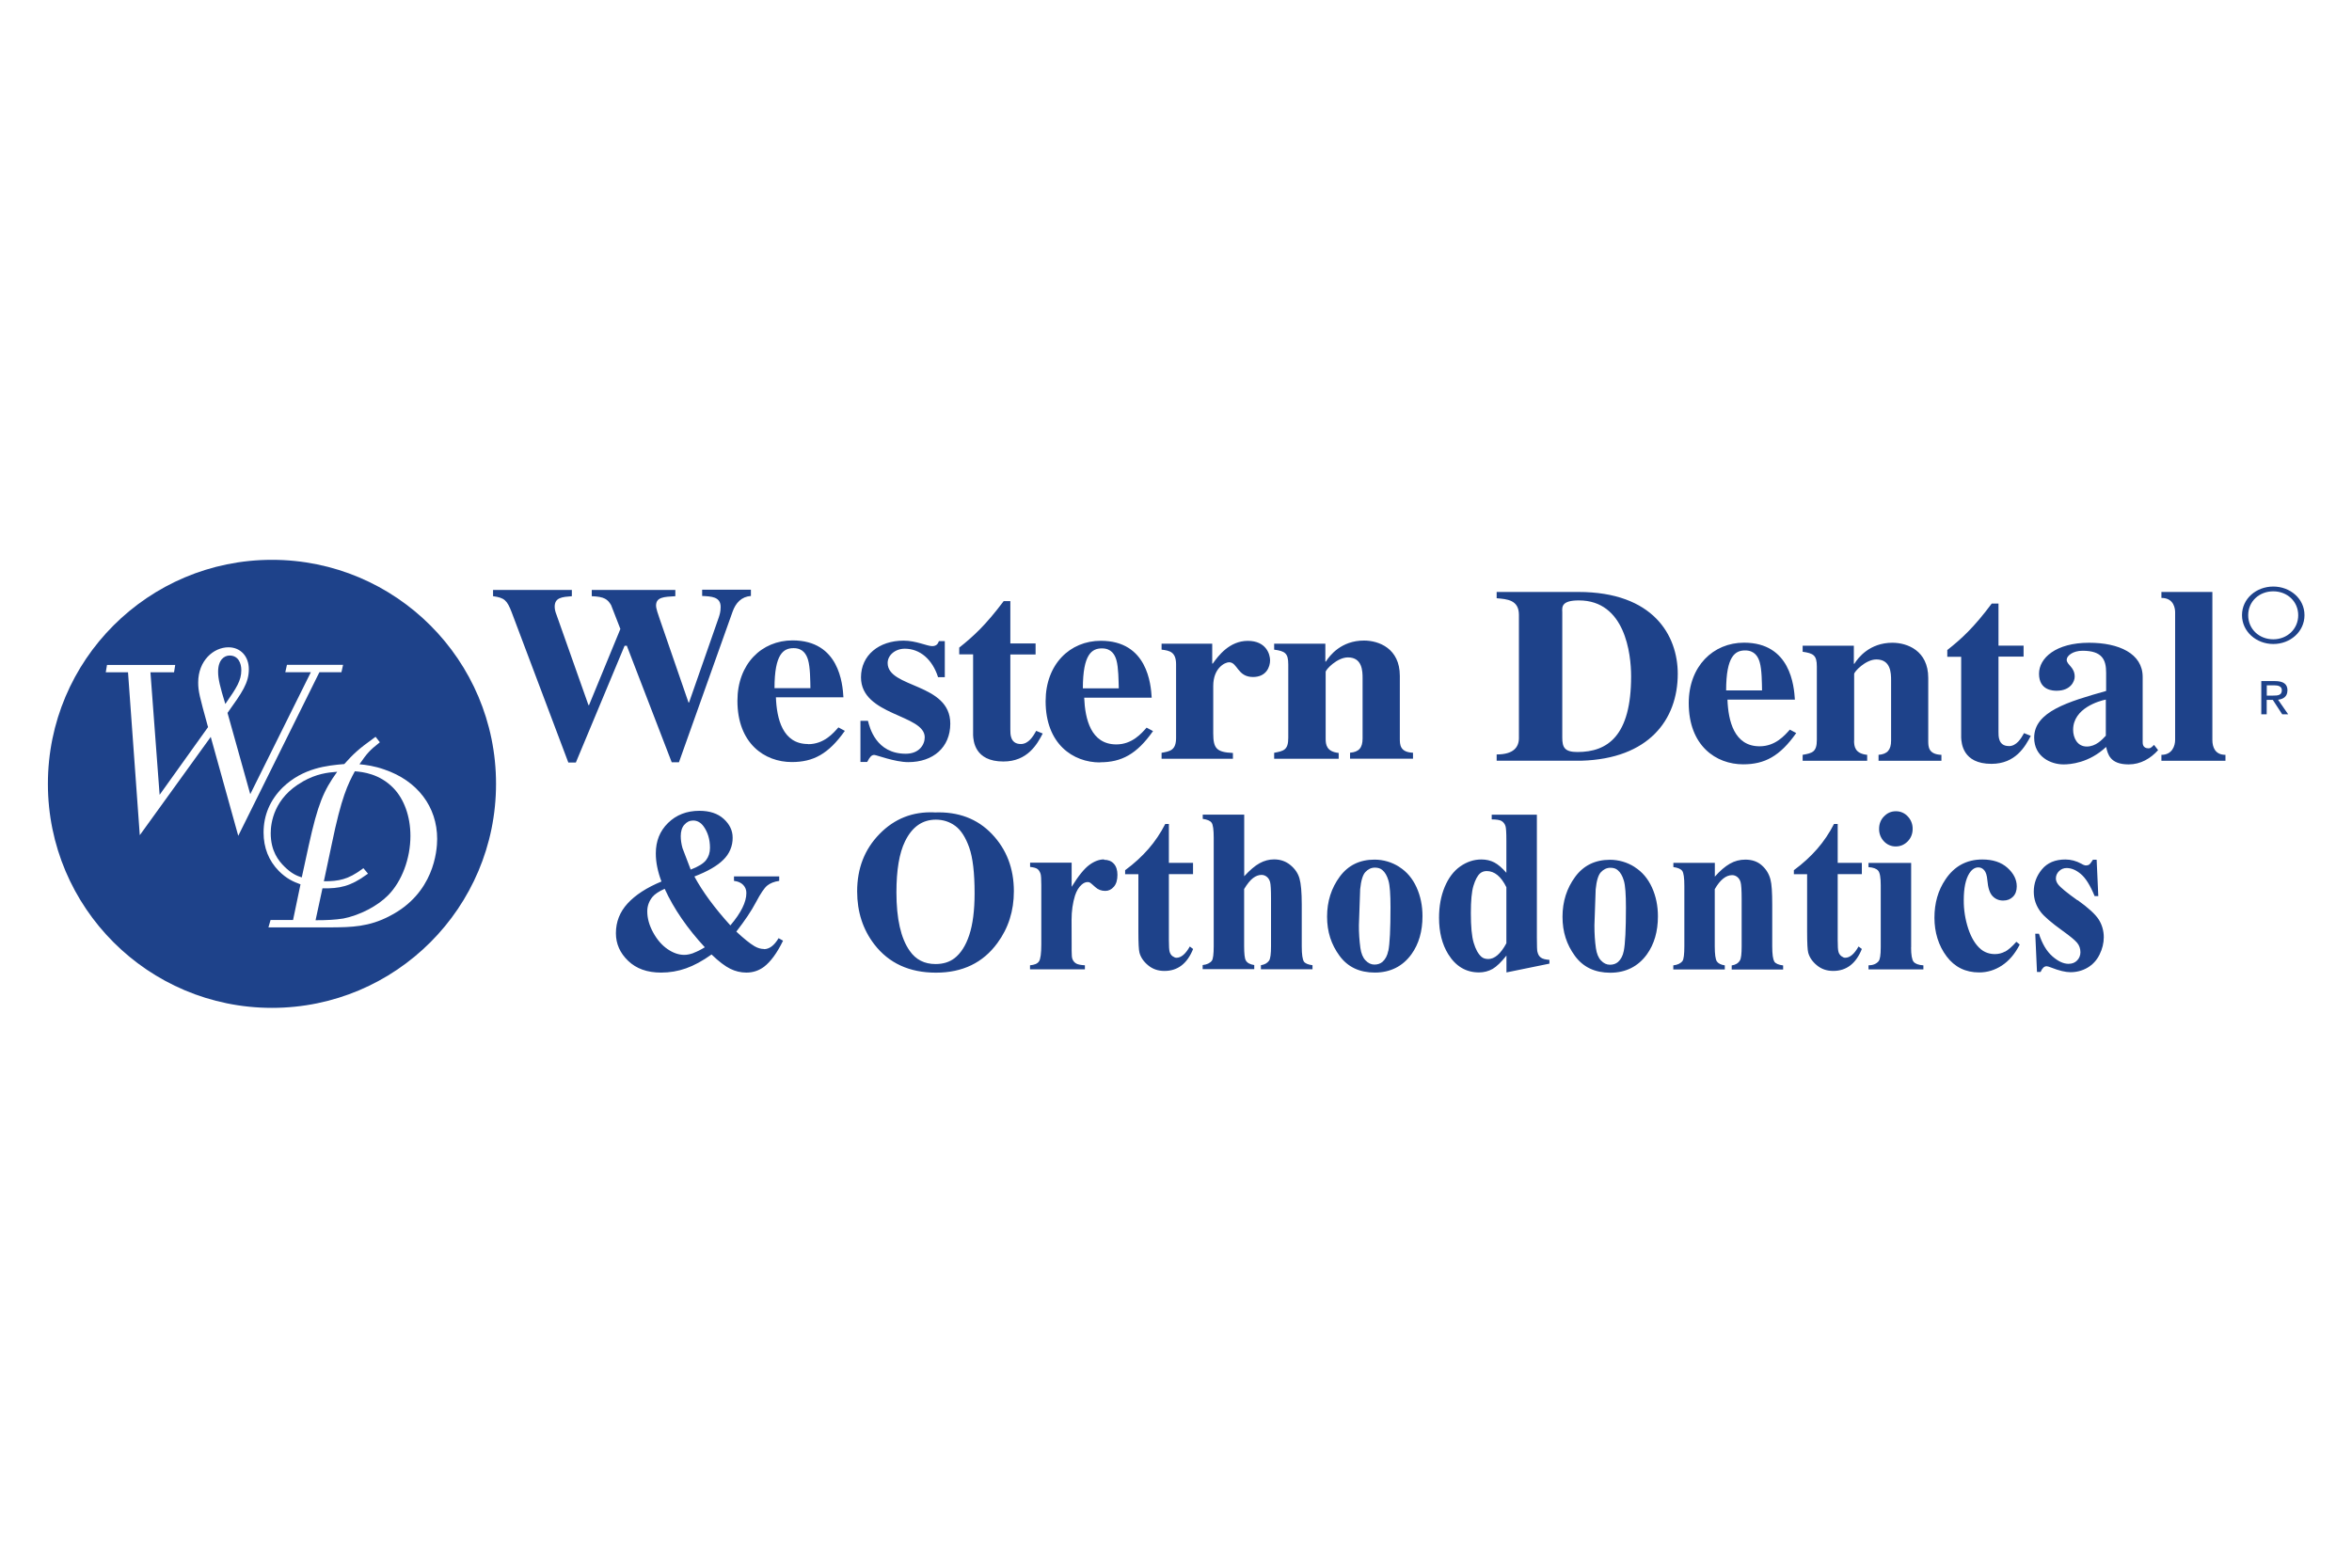
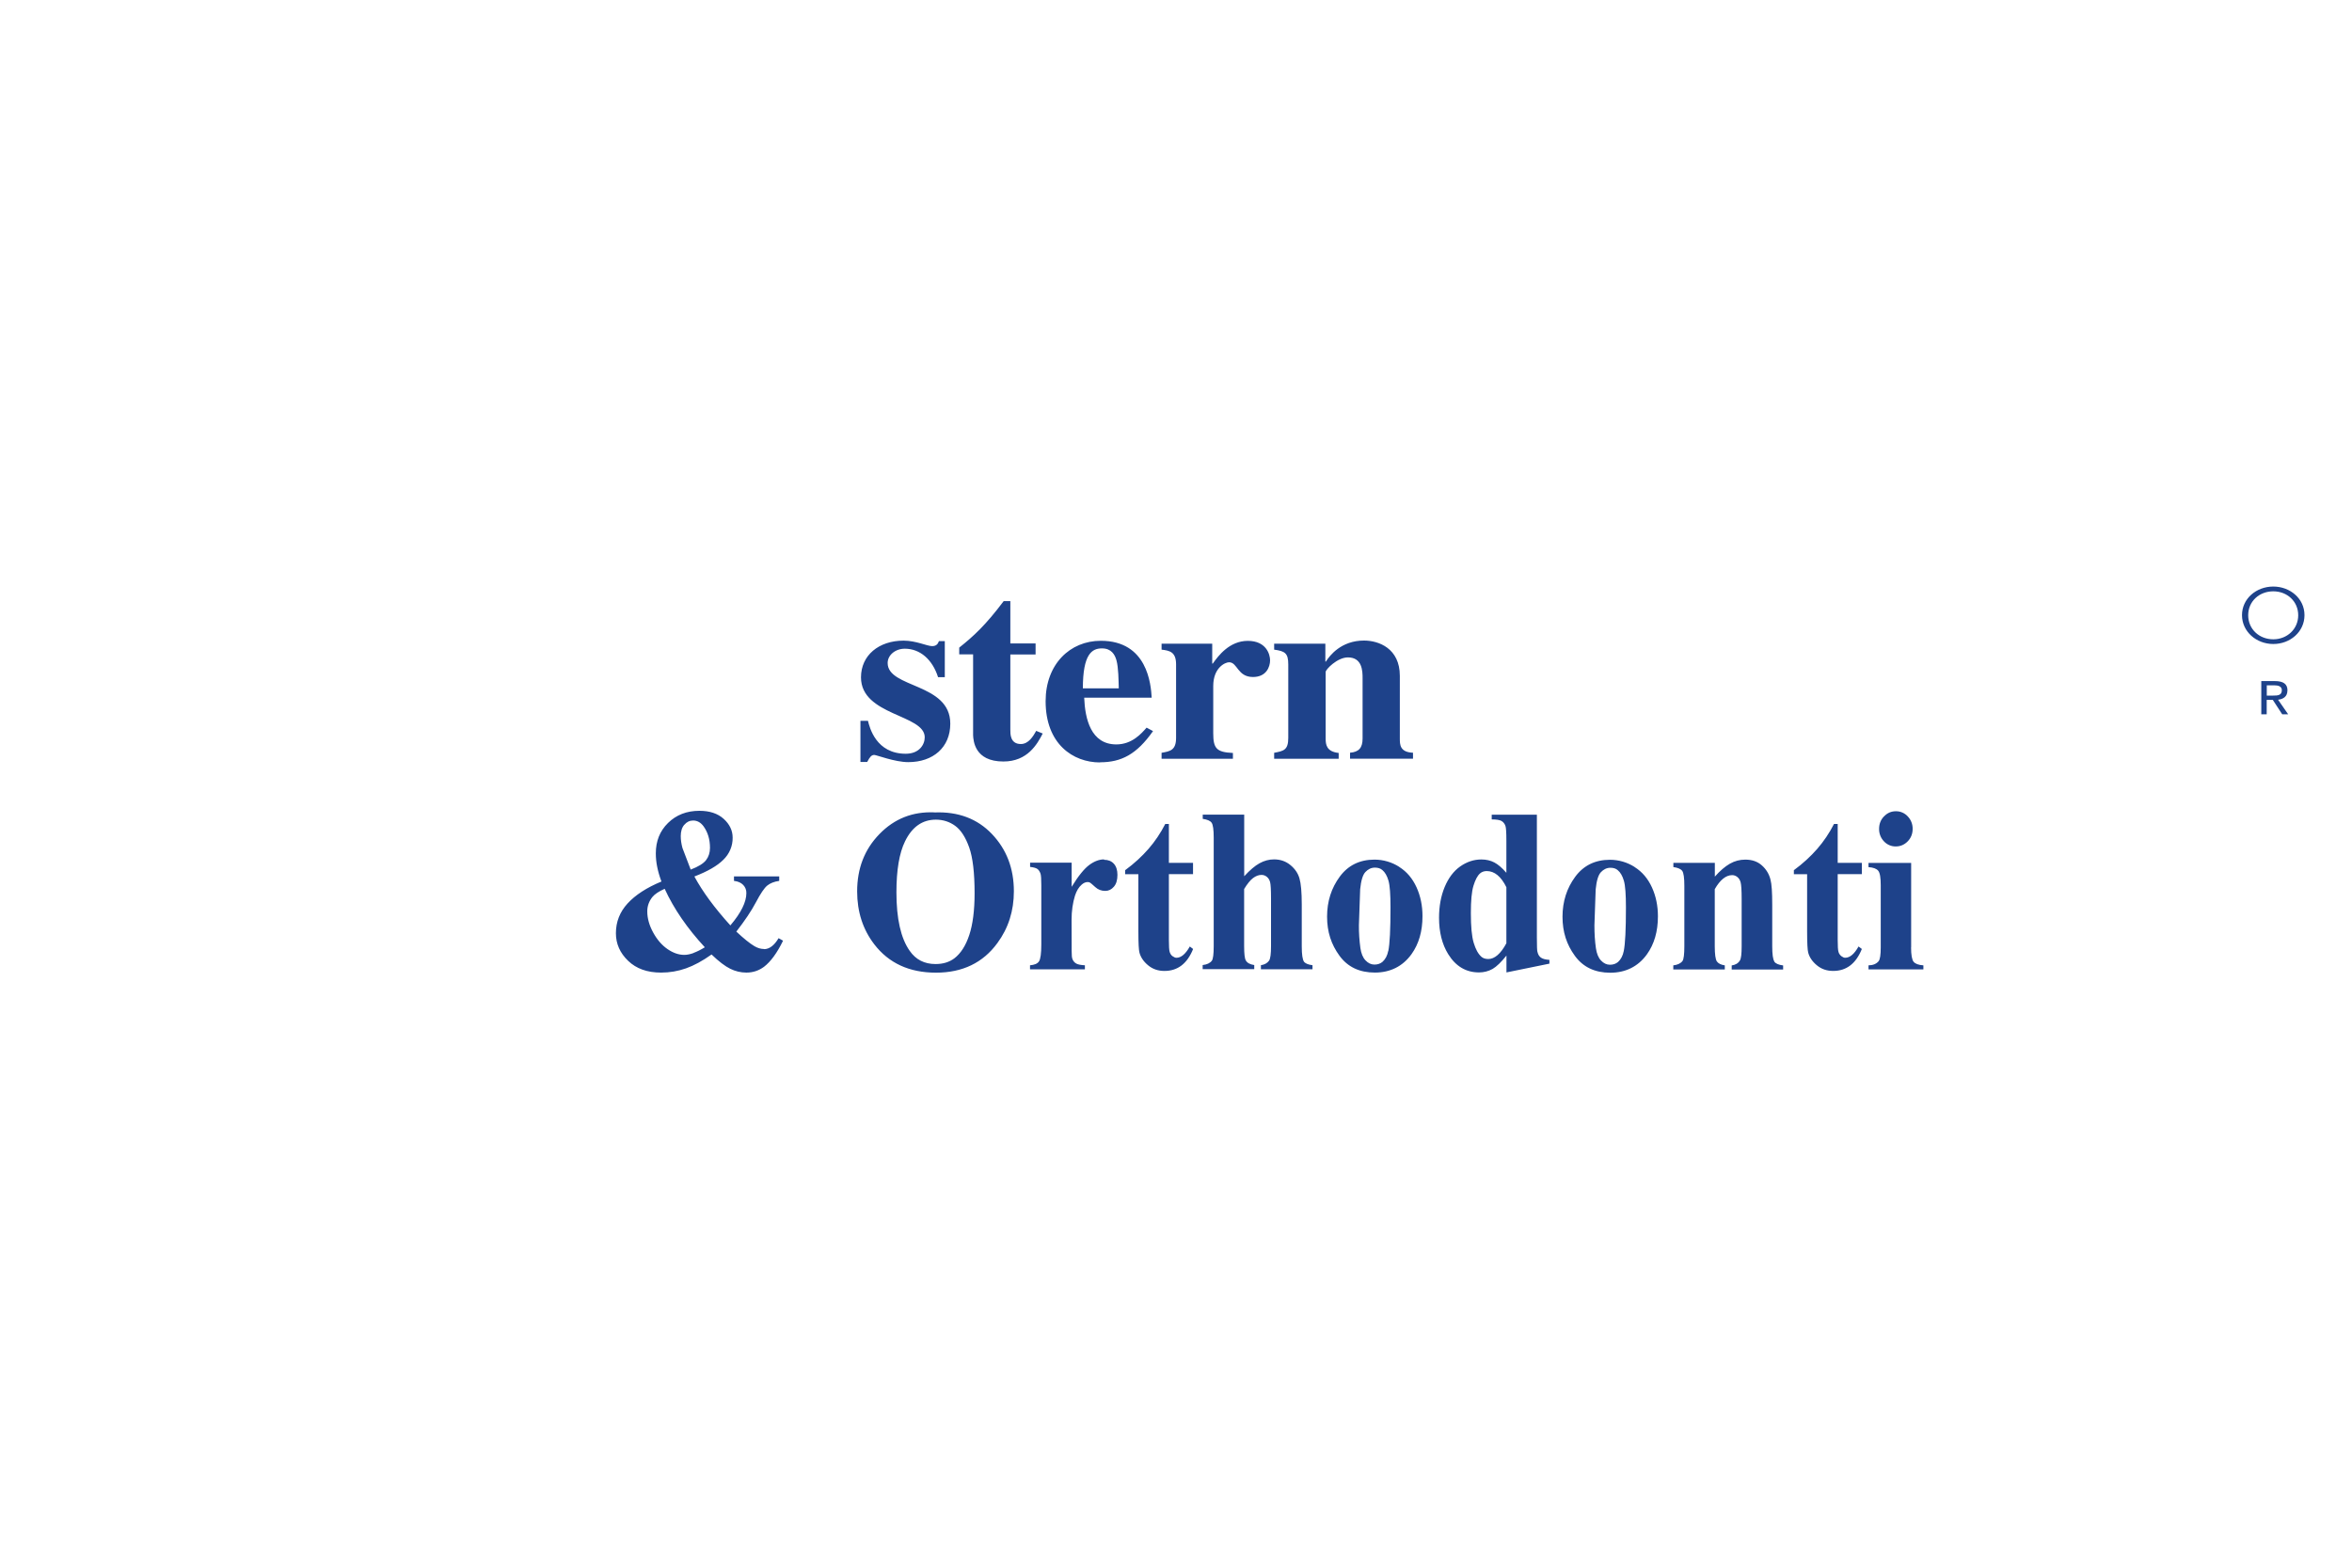
<svg xmlns="http://www.w3.org/2000/svg" id="Layer_1" viewBox="0 0 300 200">
  <defs>
    <style>.cls-1{fill:#1e428a;fill-rule:evenodd;}</style>
  </defs>
  <g>
    <path class="cls-1" d="m88.47,121.58c-.44.16-.84.24-1.19.24-.71,0-1.43-.25-2.14-.74s-1.32-1.19-1.82-2.1-.76-1.81-.76-2.72c0-.67.22-1.28.65-1.82.3-.37.83-.72,1.57-1.05,1.18,2.58,2.9,5.06,5.12,7.46-.52.32-1,.56-1.44.72m-1.17-16.35c.3-.36.68-.54,1.12-.54.53,0,.97.25,1.33.74.54.75.82,1.66.82,2.75,0,.6-.17,1.13-.5,1.56s-.99.84-1.96,1.21l-1.05-2.75c-.15-.54-.22-1.05-.22-1.53,0-.6.15-1.1.46-1.45m10.16,15.86c-.4,0-.81-.12-1.22-.36-.59-.35-1.36-.97-2.31-1.86,1.07-1.38,1.91-2.62,2.5-3.74s1.07-1.83,1.44-2.13.88-.51,1.53-.6v-.57h-5.77v.57c.52.06.9.23,1.18.52.27.28.41.65.4,1.04,0,1.14-.68,2.52-2.04,4.12-2.02-2.23-3.55-4.31-4.59-6.24,1.69-.65,2.93-1.36,3.71-2.15.76-.74,1.19-1.75,1.17-2.81,0-.9-.38-1.7-1.14-2.39s-1.8-1.03-3.1-1.03c-1.62,0-2.95.52-4,1.55s-1.56,2.32-1.56,3.88c0,.59.06,1.17.18,1.74.12.6.3,1.22.54,1.85-1.89.78-3.33,1.72-4.32,2.8s-1.49,2.34-1.49,3.8c0,1.35.52,2.52,1.56,3.52s2.43,1.5,4.2,1.5c1.1,0,2.16-.18,3.18-.54s2.11-.95,3.26-1.77c.93.9,1.73,1.5,2.38,1.82.64.32,1.35.49,2.06.49.84,0,1.59-.25,2.25-.74.86-.66,1.67-1.77,2.43-3.33l-.57-.32c-.56.94-1.18,1.4-1.86,1.4m26.18-1.8c-.45,1.36-1.09,2.35-1.9,2.97-.64.48-1.43.73-2.4.73-1.42,0-2.52-.56-3.3-1.69-1.13-1.6-1.69-4.1-1.69-7.46,0-2.83.36-5,1.1-6.51.9-1.84,2.21-2.76,3.93-2.76.93,0,1.76.27,2.48.8s1.31,1.45,1.77,2.74.69,3.24.69,5.85c0,2.19-.23,3.97-.68,5.33m-4.43-15.65c-2.78-.12-5.11.8-7.02,2.76s-2.85,4.39-2.85,7.32c0,2.61.73,4.86,2.19,6.76,1.85,2.4,4.47,3.61,7.86,3.61s6-1.26,7.84-3.78c1.4-1.9,2.1-4.1,2.1-6.6,0-2.93-.94-5.36-2.8-7.31s-4.3-2.87-7.31-2.75m21.61,5.99c-.6,0-1.23.23-1.87.7s-1.4,1.39-2.26,2.8v-3.08h-5.3v.54c.44.05.75.13.93.26s.3.33.4.6c.07.21.1.71.1,1.48v7.52c0,1.18-.1,1.91-.3,2.2s-.58.44-1.14.49v.52h7v-.52c-.52-.03-.89-.1-1.1-.22-.23-.13-.4-.33-.49-.58-.07-.15-.1-.5-.1-1.06v-.81s-.01-3.13-.01-3.13c0-1.13.15-2.17.44-3.1.2-.6.48-1.08.86-1.4.24-.21.49-.32.76-.32.11,0,.22.03.32.09.06.04.28.22.64.55s.78.49,1.28.49c.43,0,.79-.18,1.1-.54s.45-.86.45-1.51c0-.6-.15-1.08-.46-1.42s-.73-.5-1.24-.5m8.26-4.57h-.46c-.6,1.17-1.32,2.24-2.14,3.18s-1.81,1.86-2.98,2.72v.51h1.69v7.34c0,1.45.05,2.35.14,2.67.16.59.52,1.13,1.1,1.61s1.26.72,2.09.72c1.68,0,2.9-.93,3.65-2.8l-.42-.32c-.54.96-1.11,1.44-1.71,1.44-.15,0-.3-.07-.49-.2s-.3-.33-.37-.55-.1-.74-.1-1.52v-8.4h3.08v-1.44h-3.08v-4.97h-.01Zm17.23,17.56c-.18-.26-.28-.9-.28-1.94v-5.36c0-1.55-.1-2.65-.29-3.31s-.57-1.22-1.15-1.7-1.27-.73-2.09-.73c-.64,0-1.25.16-1.85.49s-1.24.88-1.96,1.66v-7.86h-5.29v.54c.57.08.95.24,1.13.49s.27.9.27,1.92v13.81c0,1.04-.08,1.66-.24,1.88-.23.3-.62.49-1.17.55v.52h6.58v-.52c-.55-.08-.91-.28-1.08-.6-.14-.24-.21-.85-.21-1.82v-7.28c.41-.67.79-1.14,1.14-1.4s.7-.4,1.08-.4c.25,0,.47.08.67.24s.34.38.42.67.12,1,.12,2.12v6.06c0,.98-.08,1.6-.25,1.85-.23.32-.58.51-1.04.58v.52h6.58v-.52c-.57-.07-.94-.23-1.12-.49m10.78-1.33c-.12.6-.36,1.05-.72,1.38-.28.24-.62.36-1.04.36s-.8-.18-1.14-.54-.55-.88-.65-1.57c-.13-.96-.2-1.94-.19-2.91l.16-4.59c.11-1.1.33-1.84.67-2.2s.74-.56,1.21-.56c.4,0,.71.1.95.31.34.28.6.73.78,1.35s.26,1.75.26,3.4c0,2.8-.09,4.66-.28,5.58m1.39-10.74c-.94-.6-2.03-.92-3.15-.92-1.88,0-3.36.72-4.43,2.17s-1.62,3.15-1.62,5.1.53,3.55,1.58,4.99,2.56,2.15,4.51,2.15,3.55-.78,4.68-2.35c.93-1.3,1.4-2.91,1.4-4.84,0-1.34-.25-2.57-.76-3.69s-1.24-1.99-2.21-2.6m13.67,9.74c-.72,1.34-1.5,2.01-2.3,2.01-.37,0-.66-.09-.88-.28-.42-.37-.74-.96-.99-1.79s-.36-2.09-.36-3.8c0-1.56.1-2.72.33-3.47s.5-1.28.84-1.58c.22-.19.5-.3.85-.3,1,0,1.83.69,2.51,2.06v7.15h0Zm3.97,1.15c-.06-.19-.08-.82-.08-1.88v-15.67h-5.76v.6c.6,0,1.03.07,1.25.2s.4.34.5.63c.08.21.12.84.12,1.88v4.1c-.55-.63-1.06-1.07-1.54-1.32s-1.03-.38-1.65-.38c-.96,0-1.86.3-2.7.89s-1.5,1.47-1.98,2.62-.72,2.47-.72,3.93c0,1.83.39,3.38,1.17,4.64.96,1.55,2.27,2.33,3.93,2.33.61,0,1.21-.15,1.74-.45.51-.3,1.1-.87,1.76-1.7v2.15l5.48-1.12v-.48c-.52-.04-.88-.13-1.1-.3s-.35-.39-.42-.71v.05Zm11-.15c-.12.6-.36,1.05-.72,1.38-.28.24-.62.36-1.04.36s-.8-.18-1.14-.54-.55-.88-.65-1.57c-.13-.9-.19-1.87-.19-2.91l.16-4.59c.11-1.1.33-1.84.67-2.2s.74-.56,1.21-.56c.4,0,.71.1.94.31.34.28.6.73.78,1.35s.26,1.75.26,3.4c0,2.8-.09,4.66-.28,5.58m1.39-10.74c-.94-.6-2.03-.92-3.15-.92-1.88,0-3.36.72-4.43,2.17s-1.62,3.15-1.62,5.1.53,3.55,1.58,4.99,2.56,2.15,4.51,2.15,3.55-.78,4.68-2.35c.93-1.3,1.4-2.91,1.4-4.84,0-1.34-.25-2.57-.76-3.69s-1.24-1.99-2.21-2.6m17.82,12.04c-.18-.26-.27-.9-.27-1.96v-5.29c0-1.57-.07-2.63-.22-3.18-.17-.71-.56-1.35-1.11-1.83-.55-.49-1.25-.73-2.1-.73-.7,0-1.36.17-1.97.52s-1.25.89-1.92,1.65v-1.76h-5.29v.54c.57.08.95.24,1.13.49s.27.89.27,1.92v7.68c0,1.05-.08,1.68-.24,1.9-.23.3-.62.49-1.17.55v.52h6.57v-.52c-.49-.07-.83-.24-1.01-.5s-.27-.92-.27-1.93v-7.29c.68-1.19,1.43-1.79,2.22-1.79.24,0,.46.08.66.24s.34.38.42.68.13.99.13,2.11v6.05c0,.96-.07,1.56-.22,1.8-.21.36-.56.57-1.05.64v.52h6.56v-.52c-.57-.07-.95-.23-1.13-.49m8.08-17.56h-.46c-.6,1.17-1.32,2.24-2.14,3.18s-1.81,1.86-2.98,2.72v.51h1.69v7.34c0,1.45.05,2.35.14,2.67.16.59.52,1.13,1.1,1.61s1.26.72,2.09.72c1.68,0,2.9-.93,3.65-2.8l-.42-.32c-.54.96-1.1,1.44-1.71,1.44-.15,0-.3-.07-.48-.2-.18-.14-.31-.33-.37-.55-.07-.23-.1-.74-.1-1.52v-8.4h3.08v-1.44h-3.08v-4.97h-.01Zm9.38,15.76v-10.79h-5.44v.54c.6.04,1.02.19,1.24.46s.32.88.32,1.84v7.94c0,.96-.09,1.55-.28,1.77-.28.33-.7.51-1.28.52v.52h7v-.52c-.62-.04-1.04-.2-1.25-.46s-.32-.88-.32-1.84m-3.46-16.7c-.42.44-.62.97-.62,1.59-.01.59.21,1.16.62,1.59.39.42.94.66,1.51.65.59,0,1.1-.22,1.52-.65s.63-.97.63-1.59c.01-.59-.21-1.16-.62-1.59-.39-.43-.95-.67-1.52-.66-.59,0-1.1.22-1.51.66" />
-     <path class="cls-1" d="m255.75,121.39c-.39.22-.84.33-1.29.33-.69,0-1.3-.21-1.8-.62-.68-.57-1.21-1.44-1.6-2.6-.39-1.18-.59-2.42-.58-3.67,0-1.54.24-2.68.72-3.43.32-.49.7-.74,1.14-.74.29,0,.54.12.75.36s.35.67.4,1.28c.08.97.3,1.64.66,2.02s.81.57,1.35.57.94-.17,1.26-.49.48-.77.48-1.32c0-.87-.4-1.66-1.19-2.37s-1.86-1.06-3.2-1.06c-2,0-3.57.85-4.7,2.54-.95,1.4-1.41,3.03-1.41,4.89s.52,3.56,1.55,4.93,2.42,2.05,4.15,2.05c1.03,0,2-.29,2.9-.88s1.67-1.48,2.28-2.68l-.43-.35c-.55.62-1.04,1.04-1.44,1.26m9.24-6.55c-1.36-.97-2.19-1.65-2.48-2.04-.18-.24-.28-.49-.28-.76,0-.35.15-.68.4-.92.27-.27.6-.4.97-.4.6,0,1.2.25,1.81.76s1.2,1.44,1.76,2.82h.47l-.21-4.64h-.47c-.22.34-.38.55-.48.62s-.24.11-.4.11c-.16,0-.36-.07-.6-.22-.66-.36-1.34-.54-2.04-.54-1.3,0-2.3.42-3,1.27s-1.03,1.8-1.03,2.84c0,.96.3,1.84.92,2.63.42.54,1.33,1.33,2.75,2.35.96.69,1.58,1.2,1.86,1.54s.42.74.42,1.21c0,.39-.15.77-.42,1.04-.28.29-.64.43-1.1.43-.65,0-1.33-.32-2.06-.96s-1.3-1.6-1.71-2.88h-.47l.22,4.88h.46c.2-.48.46-.73.76-.73.1,0,.3.05.57.16,1.04.41,1.86.6,2.48.6.77,0,1.52-.19,2.18-.58.66-.39,1.17-.94,1.53-1.67s.54-1.47.54-2.22c0-.8-.22-1.59-.65-2.26-.43-.67-1.33-1.49-2.68-2.46m-215.3,2.02c-2.65,1.4-4.94,1.43-7.37,1.45h-8.1l.27-.94h2.87l.95-4.55c-.97-.35-1.8-.74-2.76-1.7-1.29-1.31-1.95-2.96-1.95-4.91,0-2.2.82-4.13,2.43-5.74,2.62-2.53,5.75-2.81,7.81-2.99h.05c1.17-1.3,1.79-1.9,3.83-3.36l.17-.12.54.7-.16.13c-1.06.84-1.43,1.2-2.44,2.67.91.09,1.92.23,3.17.67,4.22,1.43,6.74,4.75,6.74,8.86,0,1.58-.44,6.96-6.05,9.83h0Zm-22.82-22.86l-9.06,12.55-1.5-20.78h-2.84l.16-.94h8.7l-.15.94h-3.01l1.17,15.63,6.18-8.64-.06-.2c-1.02-3.7-1.2-4.38-1.2-5.49,0-2.8,1.97-4.49,3.86-4.49,1.54,0,2.6,1.15,2.6,2.8,0,1.76-.89,3-2.65,5.47l-.07.1,2.9,10.37,7.73-15.56h-3.26l.21-.94h7.16l-.21.94h-2.81l-10.35,20.87-3.51-12.62h-.01Zm7.8-22.58c-15.79,0-28.58,12.8-28.58,28.58s12.79,28.58,28.58,28.58,28.58-12.8,28.58-28.58-12.79-28.58-28.58-28.58Zm-5.4,12.21c-.68,0-1.47.54-1.47,2.07,0,.9.24,1.9.92,4.11,1.44-2.07,2.04-2.99,2.04-4.31,0-.9-.39-1.87-1.5-1.87" />
-     <path class="cls-1" d="m45.27,98.38c-.9,1.68-1.71,3.25-2.96,9.34l-1,4.71c1.94,0,3.1-.24,4.88-1.55l.16-.12.59.7-.19.13c-2.06,1.5-3.45,1.78-5.62,1.74l-.88,4.07c1.39,0,2.49-.05,3.55-.22,2.1-.42,4.34-1.58,5.7-2.96,1.76-1.78,2.85-4.69,2.85-7.58,0-2.47-.8-4.7-2.19-6.12-1.76-1.8-3.87-2.04-4.89-2.12m-6.66,1.32c-3.68,2.06-4.08,5.28-4.08,6.57,0,2.3,1,3.53,1.75,4.27.89.88,1.54,1.16,2.21,1.38l.88-4.04c1.17-5.33,1.91-7.04,3.64-9.44-1.24.09-2.65.26-4.4,1.25m160.66-5.62v-16c-.04-.7-.07-1.49,2.12-1.49,5.88,0,6.66,6.78,6.66,9.69,0,7.6-3,9.65-6.84,9.65-1.63,0-1.94-.57-1.94-1.84m14.73-8.13c0-4.9-3.11-10.45-12.68-10.45h-10.42v.8c1.33.12,2.84.2,2.84,2.13v15.7c0,1.17-.68,2.1-2.84,2.1v.8h10.8c8.61-.25,12.3-5.23,12.3-11.09m8.6-2.98c1.2,0,1.65.8,1.85,1.5.28.95.28,2.61.3,3.6h-4.58c0-4.4,1.17-5.1,2.42-5.1h.01Zm5.7,10.1c-.65.73-1.84,2.13-3.86,2.13-3.25,0-4-3.25-4.1-5.95h8.6c-.11-1.73-.55-7.27-6.49-7.27-3.93,0-7.05,3-7.05,7.71,0,5.45,3.49,7.81,6.94,7.81,2.73,0,4.68-1.02,6.77-3.99l-.82-.44h0Zm8.2,1.41v-8.51c0-.29,1.47-1.85,2.83-1.85,1.85,0,1.88,1.75,1.88,2.65v7.71c0,1.18-.48,1.72-1.6,1.81v.76h8.02v-.76c-1.68-.06-1.68-1.05-1.68-1.81v-8c0-3.5-2.7-4.49-4.57-4.49-2.9,0-4.38,1.91-4.85,2.68h-.07v-2.3h-6.53v.77c1.37.2,1.81.44,1.81,1.88v9.36c0,1.56-.58,1.69-1.81,1.91v.76h8.23v-.76c-1.57-.16-1.67-1.09-1.67-1.81m19.74.69c-1.37,0-1.32-1.31-1.32-1.82v-9.59h3.2v-1.4h-3.2v-5.37h-.86c-2.31,3.09-3.86,4.5-5.67,5.93v.86h1.77v10.32c.04.67.17,3.34,3.86,3.34,3.07,0,4.3-2.2,5.02-3.57l-.86-.35c-.37.67-.95,1.66-1.95,1.66" />
-     <path class="cls-1" d="m268.59,93.87c-.47.5-1.26,1.37-2.42,1.37-1.23,0-1.74-1.14-1.74-2.14,0-2.77,3.39-3.7,4.17-3.85,0,0,0,4.62,0,4.62Zm5.8,1.47c-.1.1-.2.13-.34.13-.75,0-.75-.6-.75-.8v-8.31c0-2.99-3.04-4.36-6.84-4.36-4.23,0-6.38,1.95-6.38,3.95,0,2.17,1.85,2.17,2.26,2.17,1.78,0,2.29-1.21,2.29-1.79,0-1.24-1.02-1.5-1.02-2.16,0-.51.79-1.15,2.02-1.15,2.53,0,3.01,1.17,3.01,2.8v2.33c-4.85,1.37-9.18,2.64-9.18,5.96,0,2.42,2.1,3.41,3.75,3.41.82,0,3.22-.16,5.43-2.23.21.9.48,2.23,2.87,2.23,1.54,0,2.8-.76,3.76-1.82l-.52-.67-.34.32h0Zm7.8-.96v-18.86h-6.5v.76c1.68,0,1.75,1.5,1.75,1.85v16.26c0,.77-.38,1.91-1.75,1.91v.76h8.17v-.76c-1.33,0-1.67-.99-1.67-1.91m-202.25-12.04l5.74,14.9h.92l6.83-19.18c.41-1.18,1.16-1.95,2.35-2.04v-.8h-6.22v.8c1.17.06,2.36.09,2.36,1.4,0,.66-.14,1.01-.24,1.34l-3.79,10.85h-.07l-3.66-10.61c-.21-.61-.48-1.37-.48-1.75,0-1.08.99-1.12,2.46-1.2v-.8h-10.66v.8c1.64.06,2.02.41,2.46,1.12l1.19,3.06-4,9.72h-.07l-4.07-11.51c-.14-.35-.24-.7-.24-1.05,0-1.18.96-1.24,2.19-1.34v-.8h-10.05v.8c1.44.2,1.78.5,2.37,2.04l7.23,19.18h.96l6.22-14.9h.24Zm21.29.34c1.2,0,1.63.8,1.84,1.5.28.96.28,2.61.3,3.6h-4.58c0-4.4,1.16-5.1,2.43-5.1m1.84,12.23c-3.24,0-3.99-3.25-4.09-5.96h8.61c-.1-1.72-.54-7.26-6.49-7.26-3.93,0-7.03,2.99-7.03,7.71,0,5.45,3.48,7.81,6.93,7.81,2.74,0,4.68-1.02,6.77-3.98l-.82-.44c-.65.74-1.84,2.14-3.86,2.14" />
    <path class="cls-1" d="m111.5,96.31c.3,0,2.63.92,4.35.92,3.17,0,5.36-1.88,5.36-4.91,0-5.22-7.99-4.5-7.99-7.74,0-.99.96-1.82,2.19-1.82,1.94,0,3.52,1.37,4.24,3.63h.86v-4.6h-.75c-.1.25-.24.64-.86.64-.65,0-2.05-.7-3.65-.7-3.15,0-5.43,1.87-5.43,4.68,0,4.91,8.13,4.72,8.13,7.65,0,.95-.71,2.1-2.42,2.1-3.79,0-4.61-3.35-4.82-4.2h-.96v5.25h.86c.34-.64.54-.9.92-.9m20.63-3.05c-.38.67-.96,1.66-1.95,1.66-1.37,0-1.34-1.3-1.34-1.82v-9.6h3.22v-1.41h-3.22v-5.4h-.85c-2.33,3.1-3.86,4.49-5.67,5.93v.86h1.77v10.32c.04.67.17,3.35,3.86,3.35,3.08,0,4.31-2.2,5.02-3.57l-.86-.35v.03Zm8.4-10.54c1.2,0,1.64.8,1.84,1.5.27.96.27,2.61.3,3.6h-4.58c0-4.4,1.17-5.1,2.43-5.1m-.24,14.53c2.73,0,4.68-1.02,6.76-3.98l-.82-.44c-.65.74-1.85,2.14-3.86,2.14-3.25,0-3.99-3.25-4.1-5.96h8.61c-.1-1.72-.55-7.26-6.49-7.26-3.93,0-7.04,2.99-7.04,7.71,0,5.45,3.49,7.81,6.94,7.81m16.94-1.21c-2.08-.09-2.5-.58-2.5-2.51v-6.03c0-2.32,1.51-3.03,2.02-3.03,1.09,0,1.06,1.88,3.05,1.88,1.71,0,2.18-1.3,2.18-2.13,0-.77-.5-2.48-2.84-2.48s-3.76,1.9-4.47,2.9h-.07v-2.54h-6.46v.76c1.03.12,1.85.29,1.85,1.88v9.37c0,1.59-.76,1.72-1.85,1.91v.76h9.1v-.76.02Zm13.51,0c-1.57-.16-1.67-1.08-1.67-1.81v-8.53c0-.3,1.47-1.85,2.84-1.85,1.84,0,1.87,1.76,1.87,2.65v7.7c0,1.18-.47,1.72-1.6,1.81v.76h8.03v-.76c-1.68-.06-1.68-1.05-1.68-1.81v-8c0-3.5-2.69-4.5-4.57-4.5-2.9,0-4.37,1.9-4.86,2.68h-.07v-2.28h-6.53v.76c1.37.19,1.8.44,1.8,1.88v9.37c0,1.56-.58,1.68-1.8,1.91v.76h8.23v-.76.02Zm119.2-14.5c-1.8,0-3.2-1.3-3.2-3.07s1.41-3.05,3.2-3.05,3.18,1.3,3.18,3.05-1.4,3.07-3.18,3.07m0-6.73c-2.17,0-3.99,1.55-3.99,3.65s1.83,3.68,3.99,3.68,3.98-1.56,3.98-3.68-1.84-3.65-3.98-3.65" />
  </g>
  <path class="cls-1" d="m289.13,88.74v-1.31h.93c.48,0,.99.1.99.62,0,.66-.52.69-1.1.69h-.82,0Zm2.64-.65c0-.84-.54-1.2-1.61-1.2h-1.73v4.24h.69v-1.84h.78l1.2,1.84h.76l-1.29-1.86c.67-.08,1.19-.41,1.19-1.16h0Z" />
</svg>